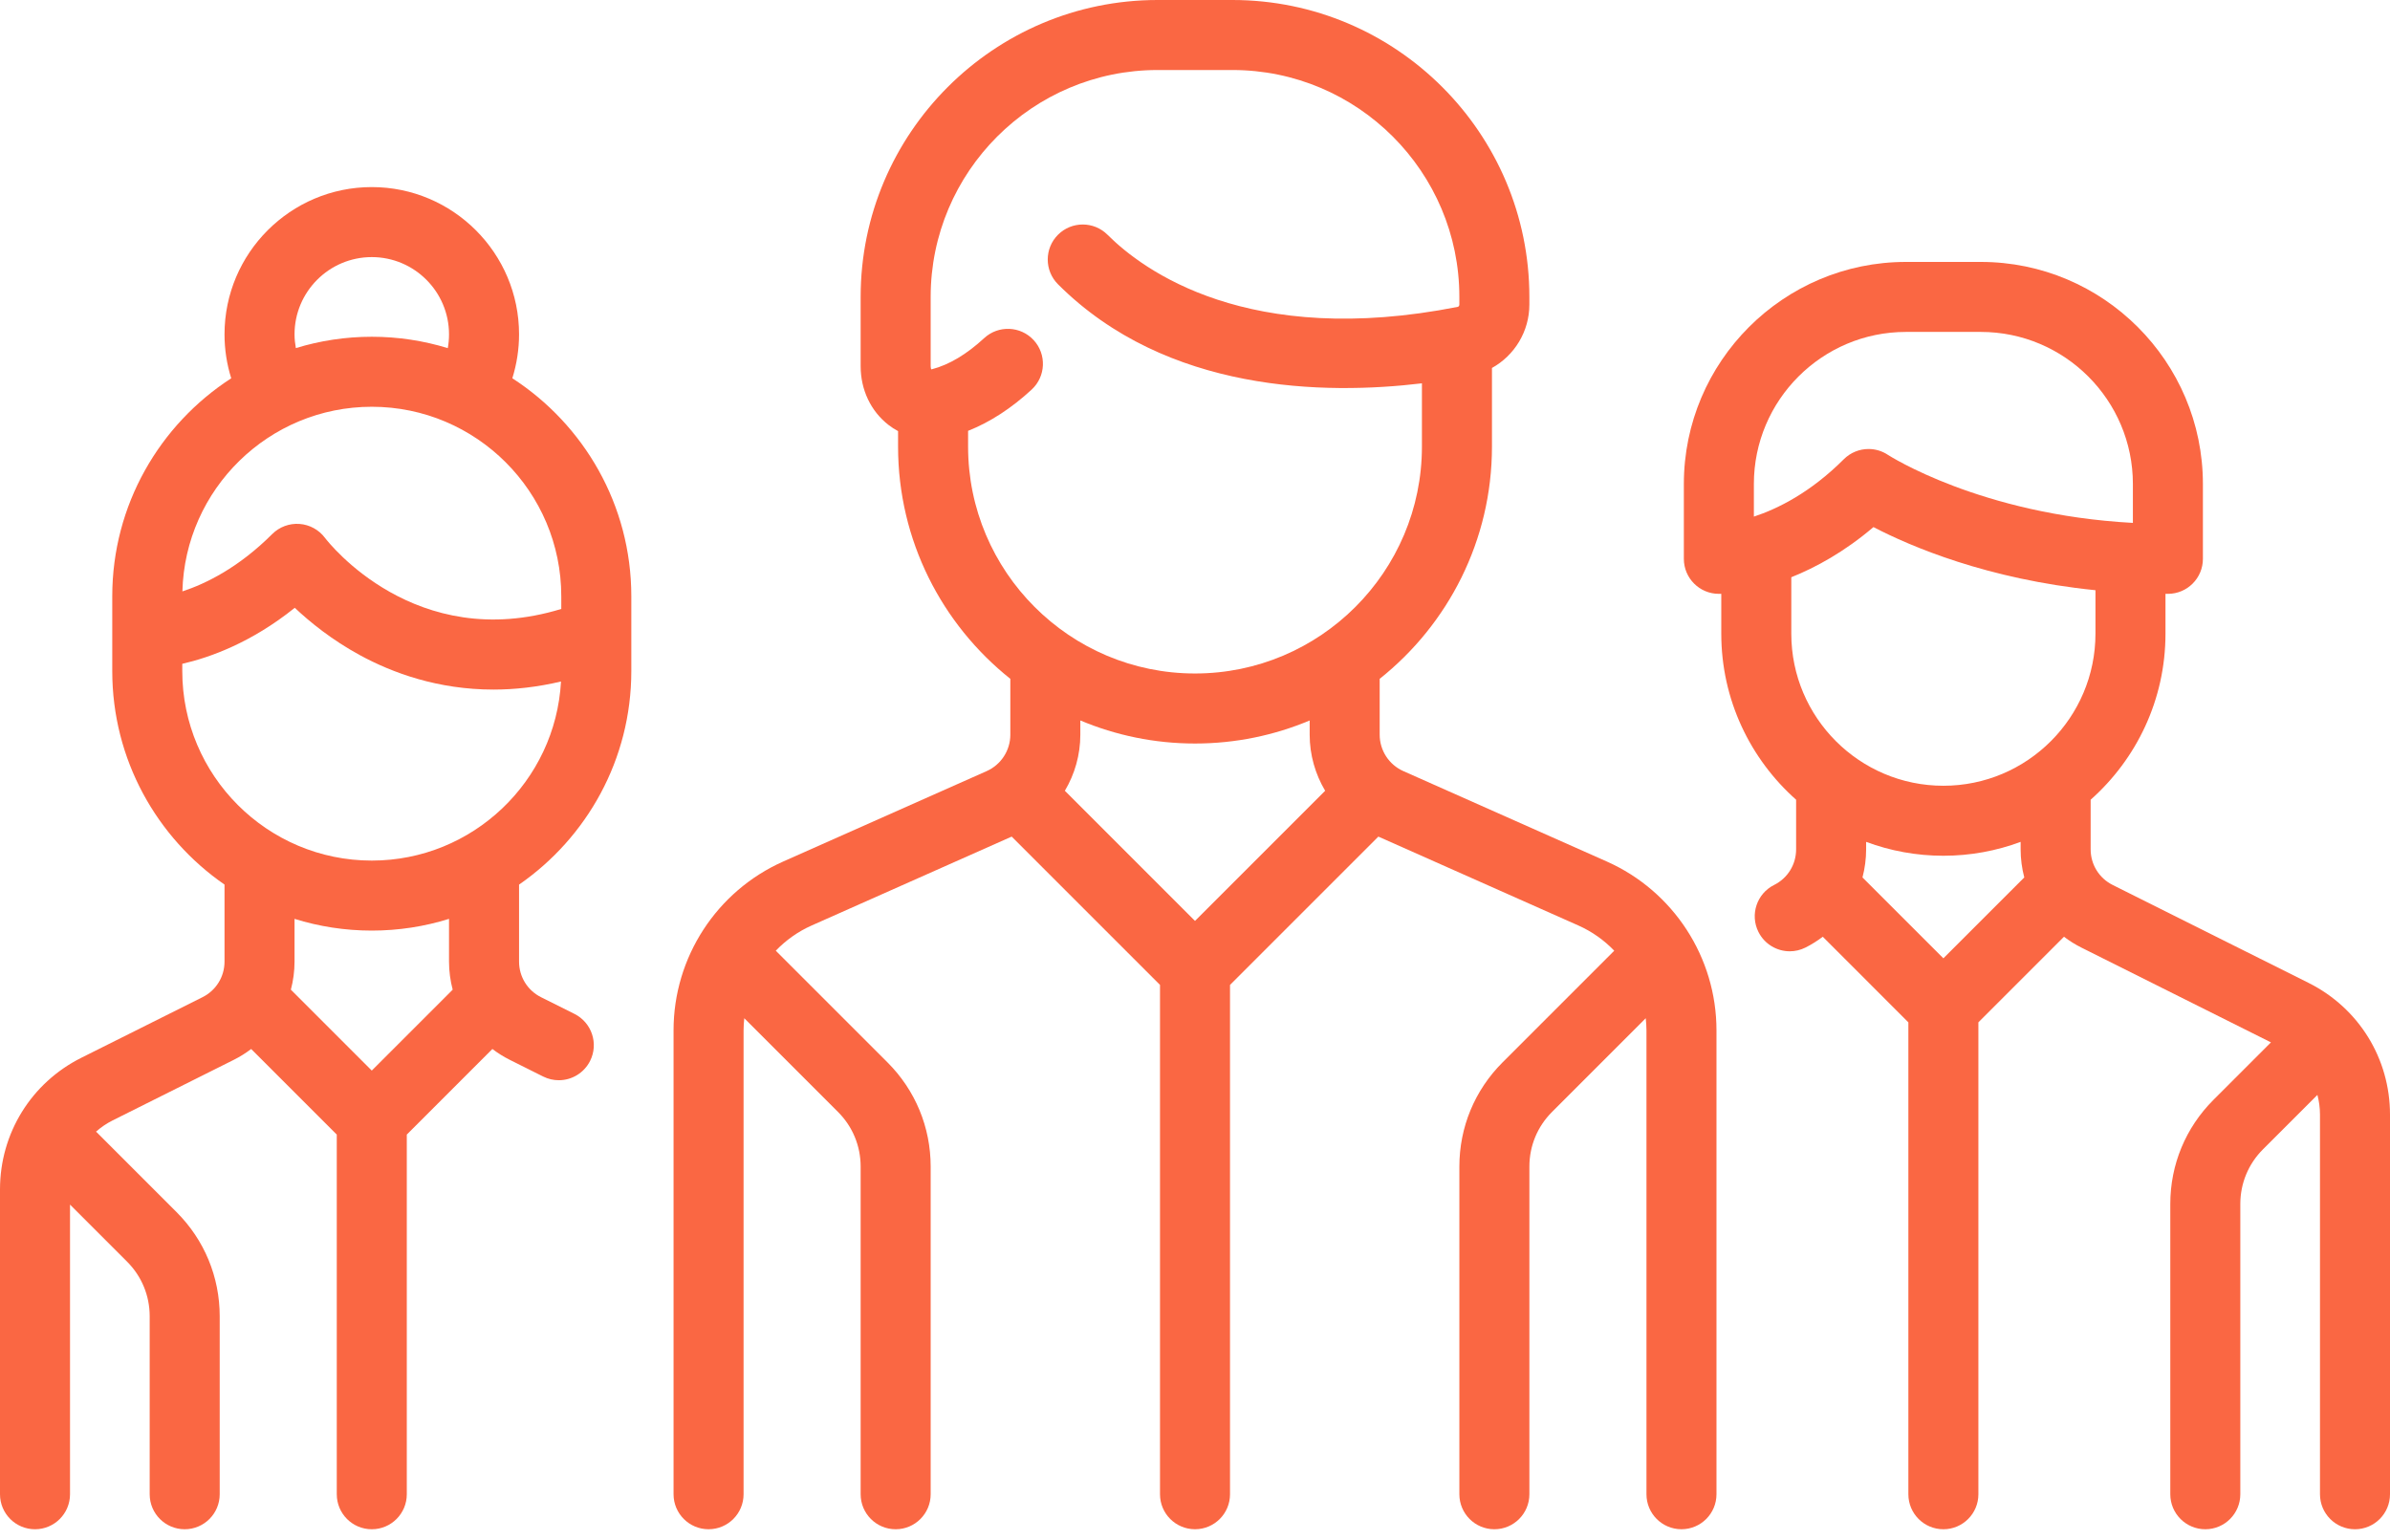
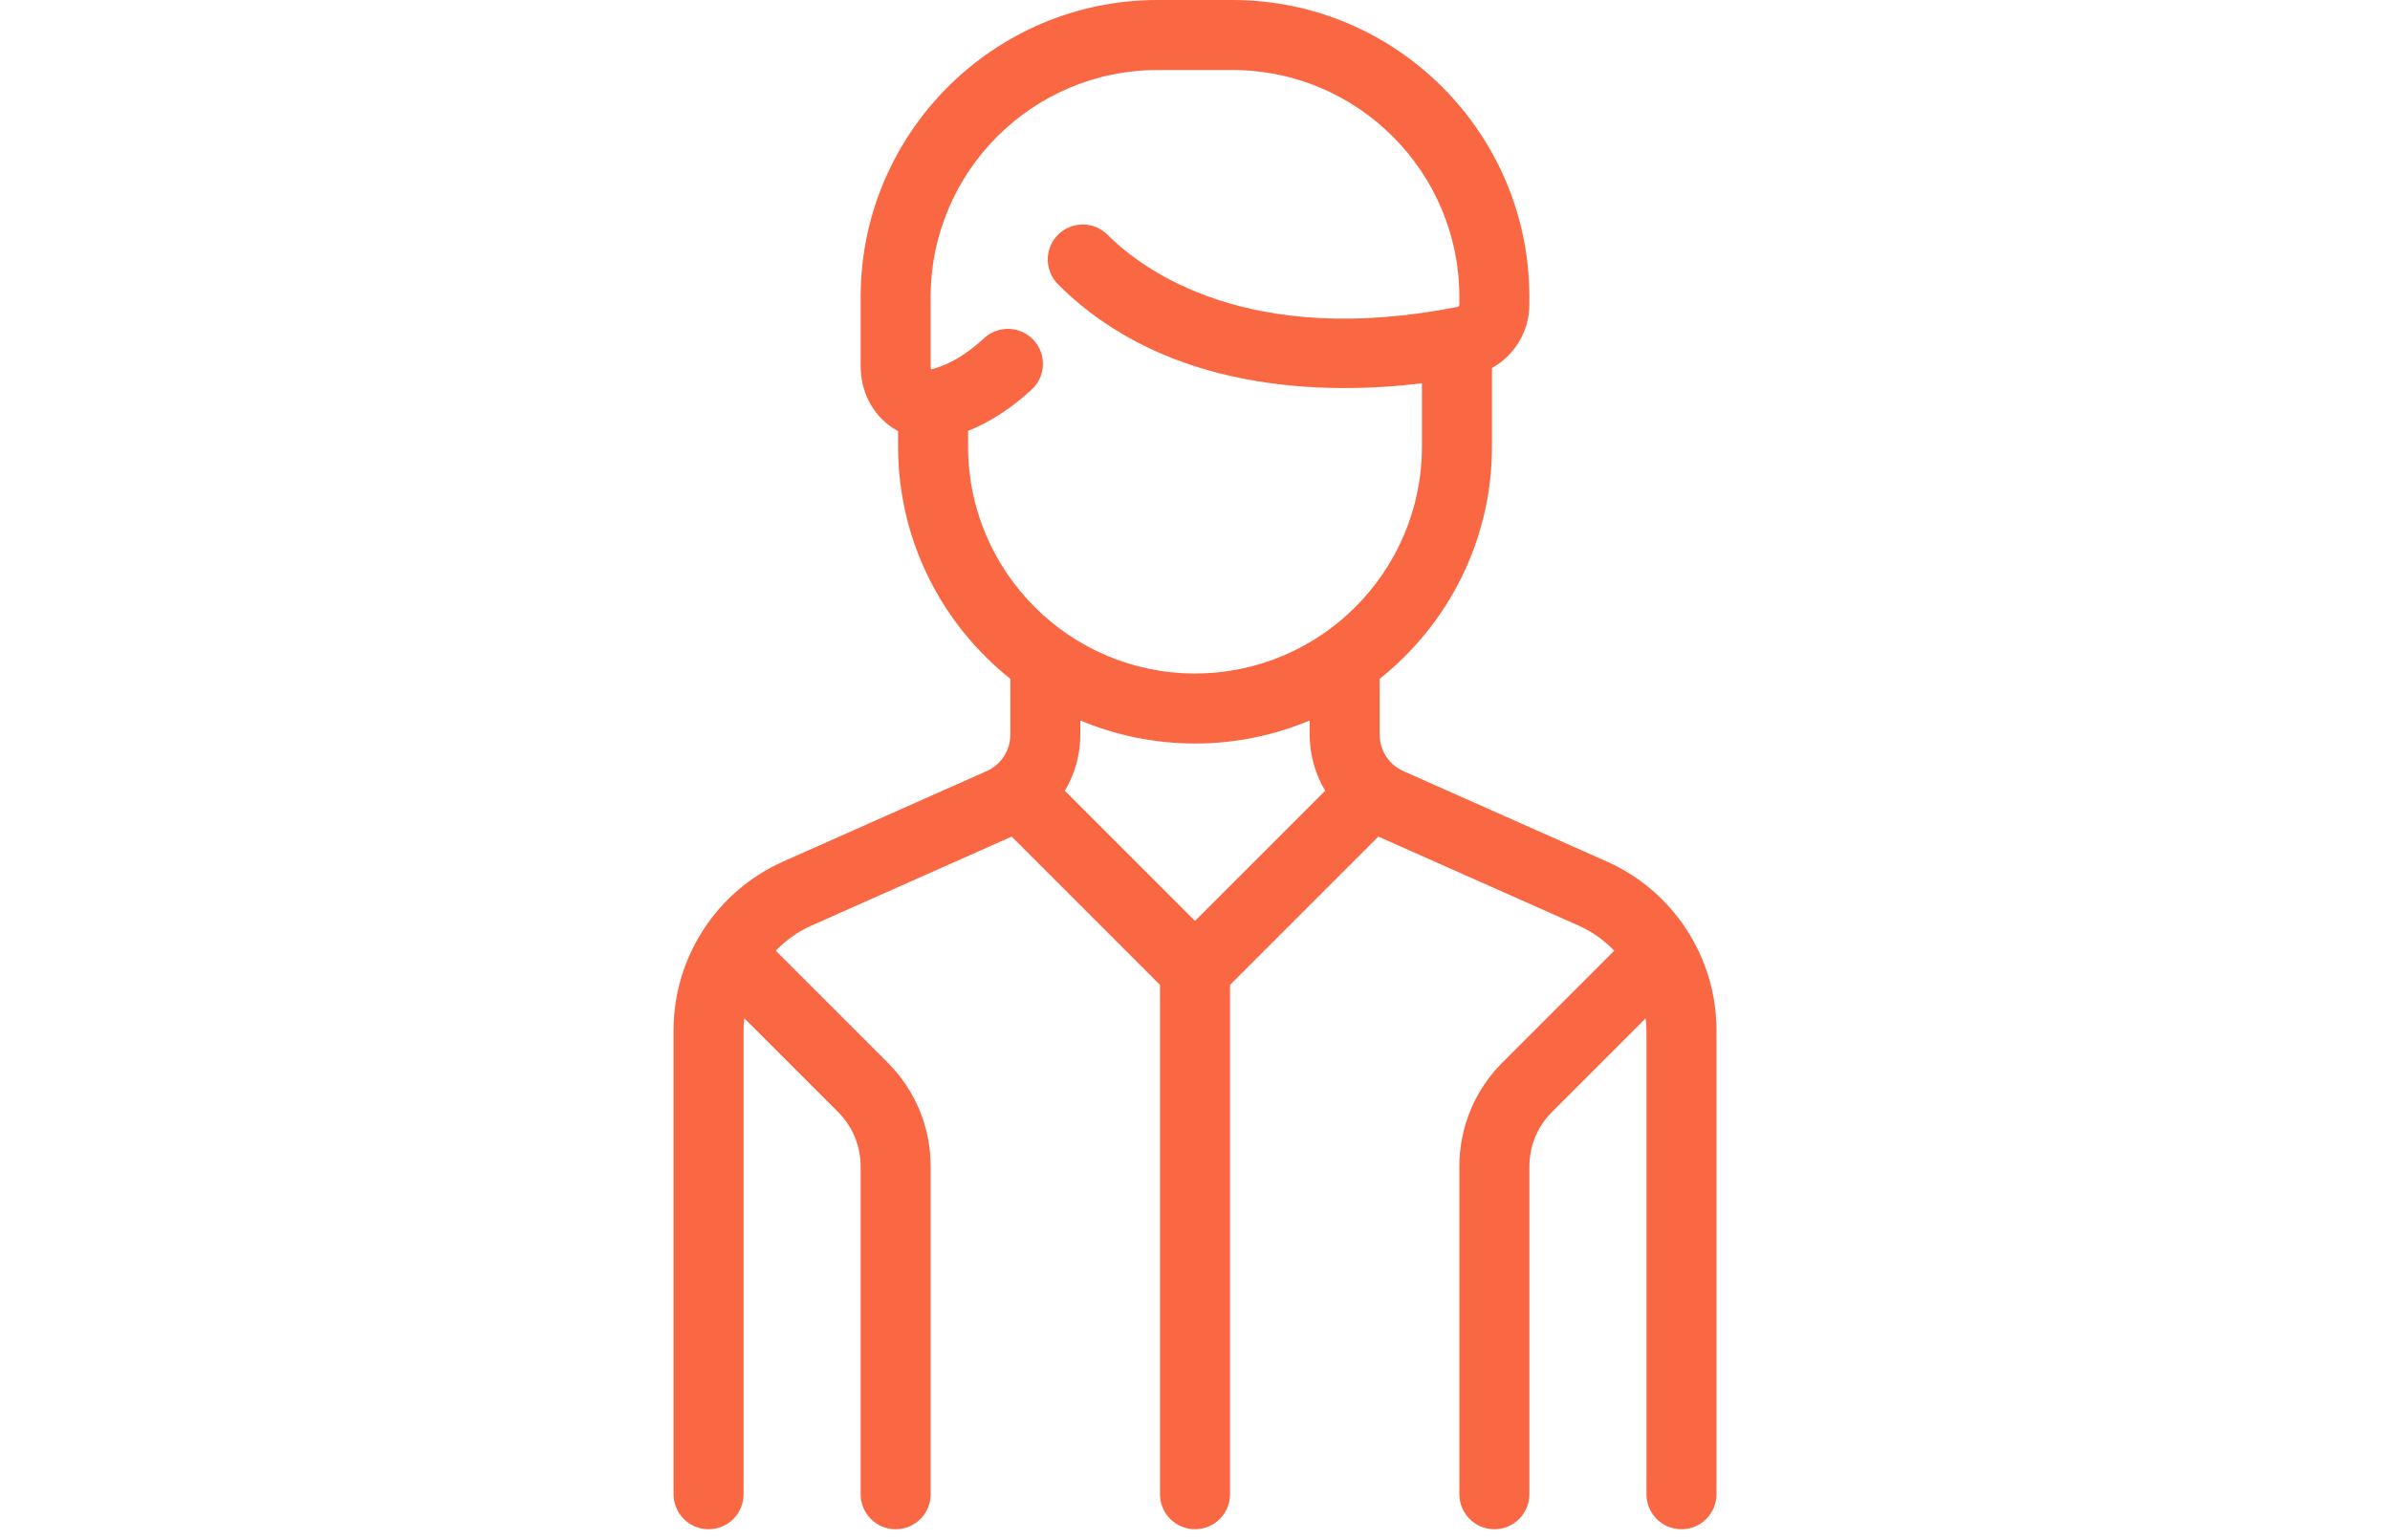
<svg xmlns="http://www.w3.org/2000/svg" width="135" height="87" viewBox="0 0 135 87" fill="none">
  <path d="M90.76 48.666L79.268 43.559C78.457 43.198 77.932 42.391 77.932 41.503V38.347C81.793 35.272 84.274 30.535 84.274 25.228V20.786C85.545 20.083 86.387 18.725 86.387 17.204V16.773C86.387 7.524 78.863 0 69.614 0H65.387C56.139 0 48.614 7.524 48.614 16.773V20.685C48.614 22.021 49.19 23.232 50.192 24.007C50.362 24.139 50.541 24.254 50.728 24.354V25.227C50.728 30.535 53.209 35.272 57.069 38.347V41.503C57.069 42.391 56.544 43.198 55.733 43.559L44.241 48.666C40.478 50.339 38.046 54.081 38.046 58.199V84.409C38.046 85.501 38.931 86.386 40.023 86.386C41.116 86.386 42.001 85.501 42.001 84.409V58.199C42.001 57.97 42.017 57.743 42.041 57.519L47.336 62.814C48.16 63.638 48.614 64.734 48.614 65.899V84.409C48.614 85.501 49.5 86.387 50.592 86.387C51.684 86.387 52.569 85.501 52.569 84.409V65.899C52.569 63.677 51.704 61.589 50.133 60.017L43.82 53.705C44.389 53.114 45.071 52.625 45.848 52.28L57.145 47.259L65.523 55.637V84.409C65.523 85.501 66.409 86.386 67.501 86.386C68.593 86.386 69.478 85.501 69.478 84.409V55.638L77.857 47.259L89.154 52.28C89.93 52.625 90.613 53.114 91.181 53.705L84.869 60.017C83.298 61.589 82.433 63.677 82.433 65.899V84.409C82.433 85.501 83.318 86.387 84.41 86.387C85.502 86.387 86.388 85.501 86.388 84.409V65.899C86.388 64.734 86.841 63.638 87.666 62.814L92.96 57.519C92.984 57.744 93.001 57.97 93.001 58.199V84.409C93.001 85.501 93.886 86.386 94.978 86.386C96.07 86.386 96.956 85.501 96.956 84.409V58.199C96.955 54.081 94.523 50.339 90.76 48.666ZM67.5 52.022L60.149 44.67C60.708 43.73 61.023 42.641 61.023 41.503V40.698C63.017 41.536 65.206 42.001 67.501 42.001C69.795 42.001 71.983 41.537 73.977 40.699V41.503C73.977 42.642 74.293 43.73 74.852 44.67L67.5 52.022ZM67.501 38.045C60.433 38.046 54.683 32.295 54.683 25.228V24.338C55.917 23.849 57.121 23.071 58.274 22.007C59.076 21.266 59.127 20.015 58.386 19.212C57.645 18.41 56.394 18.36 55.592 19.1C54.602 20.014 53.614 20.603 52.655 20.854C52.632 20.86 52.615 20.863 52.602 20.864C52.588 20.836 52.569 20.778 52.569 20.685V16.773C52.569 9.706 58.319 3.955 65.387 3.955H69.614C76.682 3.955 82.432 9.706 82.432 16.773V17.204C82.432 17.268 82.394 17.324 82.343 17.334C70.501 19.673 64.562 15.265 62.558 13.261C61.785 12.489 60.533 12.489 59.761 13.261C58.989 14.033 58.989 15.286 59.761 16.058C65.902 22.199 74.863 22.309 80.318 21.654V25.227C80.318 32.295 74.568 38.045 67.501 38.045Z" fill="#FA6743" />
-   <path d="M35.66 37.91V33.682C35.66 28.523 32.979 23.982 28.939 21.368C29.188 20.568 29.319 19.73 29.319 18.887C29.319 14.3 25.587 10.568 21 10.568C16.413 10.568 12.682 14.3 12.682 18.887C12.682 19.74 12.811 20.57 13.061 21.369C9.022 23.982 6.341 28.523 6.341 33.682V37.909C6.341 42.905 8.854 47.323 12.682 49.97V54.319C12.682 55.177 12.205 55.948 11.438 56.331L4.598 59.751C1.762 61.17 0 64.021 0 67.192V84.409C0 85.502 0.885 86.387 1.978 86.387C3.07 86.387 3.955 85.502 3.955 84.409V68.047L7.177 71.269C8.001 72.093 8.455 73.189 8.455 74.354V84.409C8.455 85.502 9.34 86.387 10.432 86.387C11.524 86.387 12.41 85.502 12.41 84.409V74.354C12.41 72.132 11.544 70.043 9.973 68.472L5.49 63.989C5.468 63.967 5.445 63.948 5.423 63.928C5.704 63.679 6.02 63.463 6.367 63.289L13.207 59.869C13.557 59.694 13.884 59.487 14.188 59.257L19.023 64.092V84.41C19.023 85.502 19.908 86.387 21 86.387C22.092 86.387 22.978 85.502 22.978 84.41V64.092L27.813 59.257C28.117 59.487 28.443 59.694 28.794 59.869L30.68 60.812C30.964 60.954 31.265 61.022 31.563 61.022C32.288 61.022 32.986 60.621 33.333 59.928C33.822 58.951 33.425 57.764 32.449 57.275L30.562 56.332C29.795 55.948 29.319 55.177 29.319 54.32V49.971C33.146 47.323 35.66 42.906 35.66 37.91ZM21 14.523C23.406 14.523 25.363 16.481 25.363 18.887C25.363 19.152 25.34 19.411 25.294 19.666C23.935 19.249 22.494 19.023 21 19.023C19.509 19.023 18.069 19.248 16.712 19.664C16.666 19.409 16.637 19.151 16.637 18.887C16.637 16.481 18.594 14.523 21 14.523ZM21 22.978C26.902 22.978 31.704 27.78 31.704 33.682V34.399C23.471 36.92 18.565 30.657 18.355 30.382C18.011 29.924 17.485 29.637 16.913 29.596C16.342 29.556 15.78 29.765 15.375 30.17C13.487 32.058 11.638 32.968 10.303 33.408C10.449 27.632 15.19 22.978 21 22.978ZM21 60.476L16.43 55.906C16.564 55.397 16.637 54.865 16.637 54.319V51.906C18.016 52.336 19.481 52.569 21 52.569C22.519 52.569 23.985 52.336 25.363 51.906V54.319C25.363 54.865 25.436 55.397 25.57 55.906L21 60.476ZM21 48.614C15.098 48.614 10.296 43.812 10.296 37.909V37.499C11.873 37.137 14.211 36.295 16.65 34.334C17.513 35.148 18.747 36.147 20.317 37.003C22.175 38.017 24.741 38.954 27.875 38.954C29.066 38.954 30.34 38.816 31.688 38.498C31.381 44.127 26.705 48.614 21 48.614Z" fill="#FA6743" />
-   <path d="M130.402 55.524L119.335 49.991C118.568 49.607 118.091 48.836 118.091 47.979V45.176C120.682 42.876 122.318 39.524 122.318 35.796V33.545C122.364 33.545 122.409 33.546 122.455 33.546C123.547 33.546 124.432 32.661 124.432 31.569V27.341C124.432 20.424 118.804 14.796 111.886 14.796H107.659C100.741 14.796 95.113 20.424 95.113 27.341V31.569C95.113 32.661 95.999 33.546 97.091 33.546C97.107 33.546 97.155 33.546 97.227 33.543V35.796C97.227 39.525 98.864 42.876 101.454 45.176V47.979C101.454 48.837 100.978 49.608 100.211 49.991C99.234 50.479 98.838 51.667 99.326 52.644C99.673 53.337 100.371 53.738 101.097 53.738C101.394 53.738 101.695 53.67 101.979 53.529C102.33 53.353 102.656 53.146 102.96 52.916L107.795 57.752V84.41C107.795 85.502 108.681 86.387 109.773 86.387C110.865 86.387 111.75 85.502 111.75 84.41V57.751L116.585 52.916C116.889 53.146 117.215 53.353 117.566 53.528L128.275 58.883L125.027 62.131C123.456 63.702 122.59 65.791 122.59 68.013V84.409C122.59 85.501 123.476 86.387 124.568 86.387C125.66 86.387 126.545 85.501 126.545 84.409V68.013C126.545 66.847 126.999 65.752 127.823 64.927L130.9 61.851C130.994 62.209 131.045 62.582 131.045 62.964V84.409C131.045 85.501 131.93 86.387 133.022 86.387C134.114 86.387 135 85.501 135 84.409V62.964C135 59.794 133.238 56.943 130.402 55.524ZM99.068 29.184V27.341H99.068C99.068 22.604 102.922 18.75 107.659 18.75H111.886C116.623 18.75 120.477 22.604 120.477 27.341V29.538C111.88 29.074 106.693 25.729 106.642 25.696C106.308 25.473 105.926 25.364 105.546 25.364C105.036 25.364 104.529 25.561 104.147 25.943C102.255 27.835 100.401 28.746 99.068 29.184ZM109.773 54.135L105.203 49.566C105.336 49.056 105.409 48.524 105.409 47.979V47.557C106.769 48.063 108.239 48.341 109.773 48.341C111.306 48.341 112.776 48.063 114.136 47.557V47.979C114.136 48.524 114.209 49.056 114.342 49.566L109.773 54.135ZM109.773 44.387C105.036 44.387 101.182 40.533 101.182 35.796V32.608C102.567 32.054 104.181 31.174 105.823 29.775C107.9 30.856 112.244 32.724 118.363 33.341V35.796C118.363 40.533 114.51 44.387 109.773 44.387Z" fill="#FA6743" />
</svg>